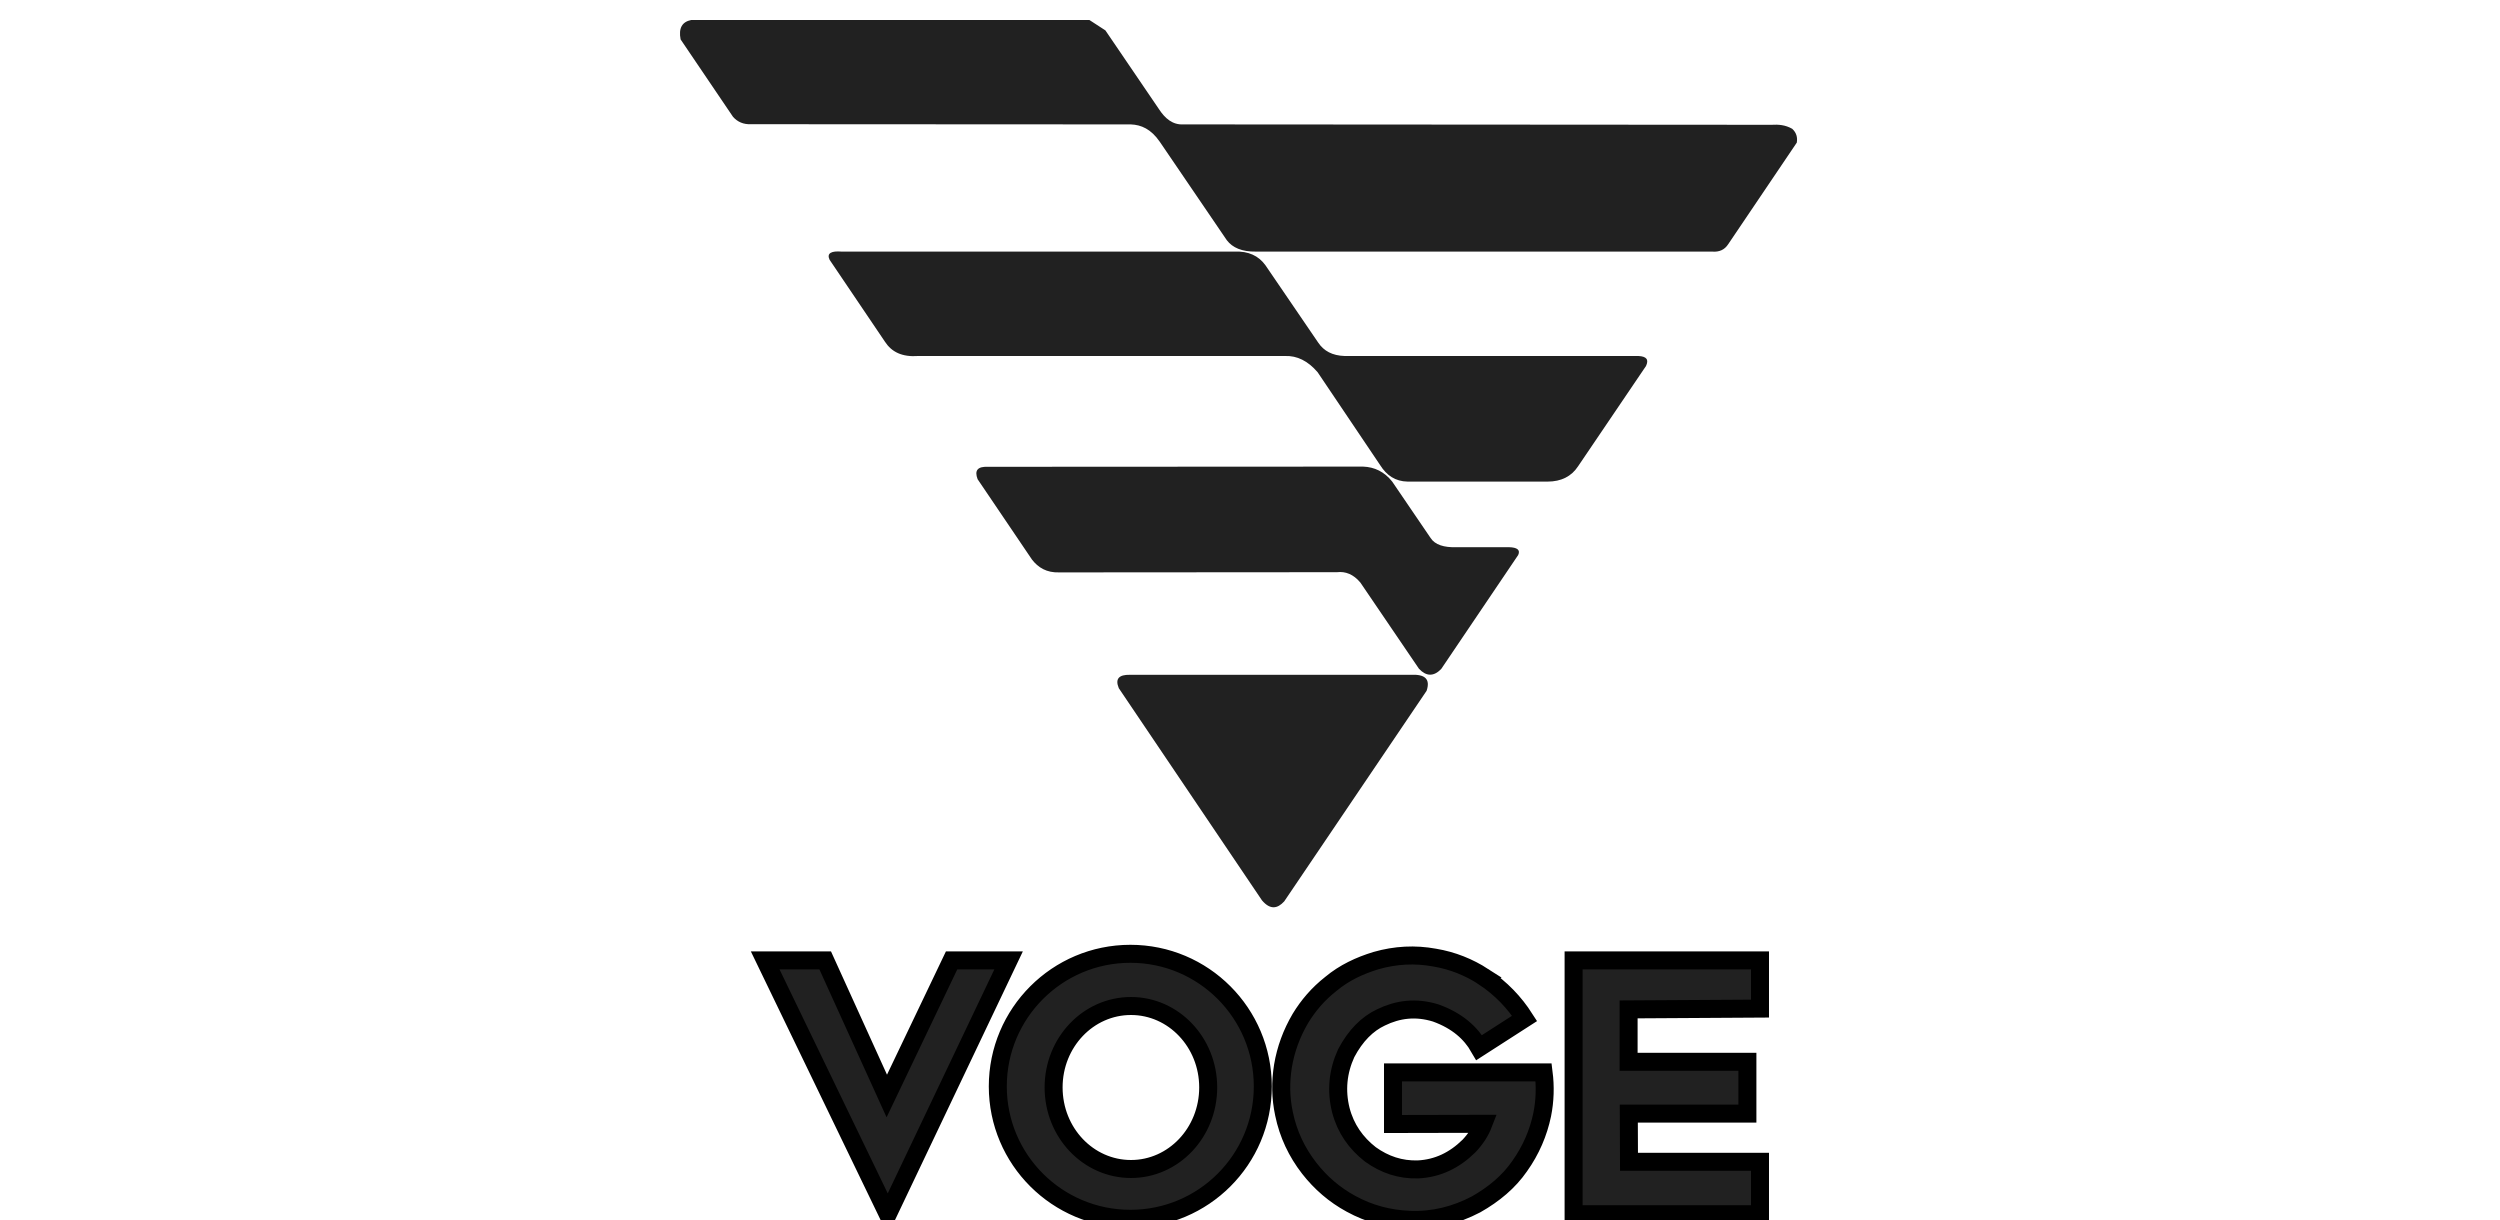
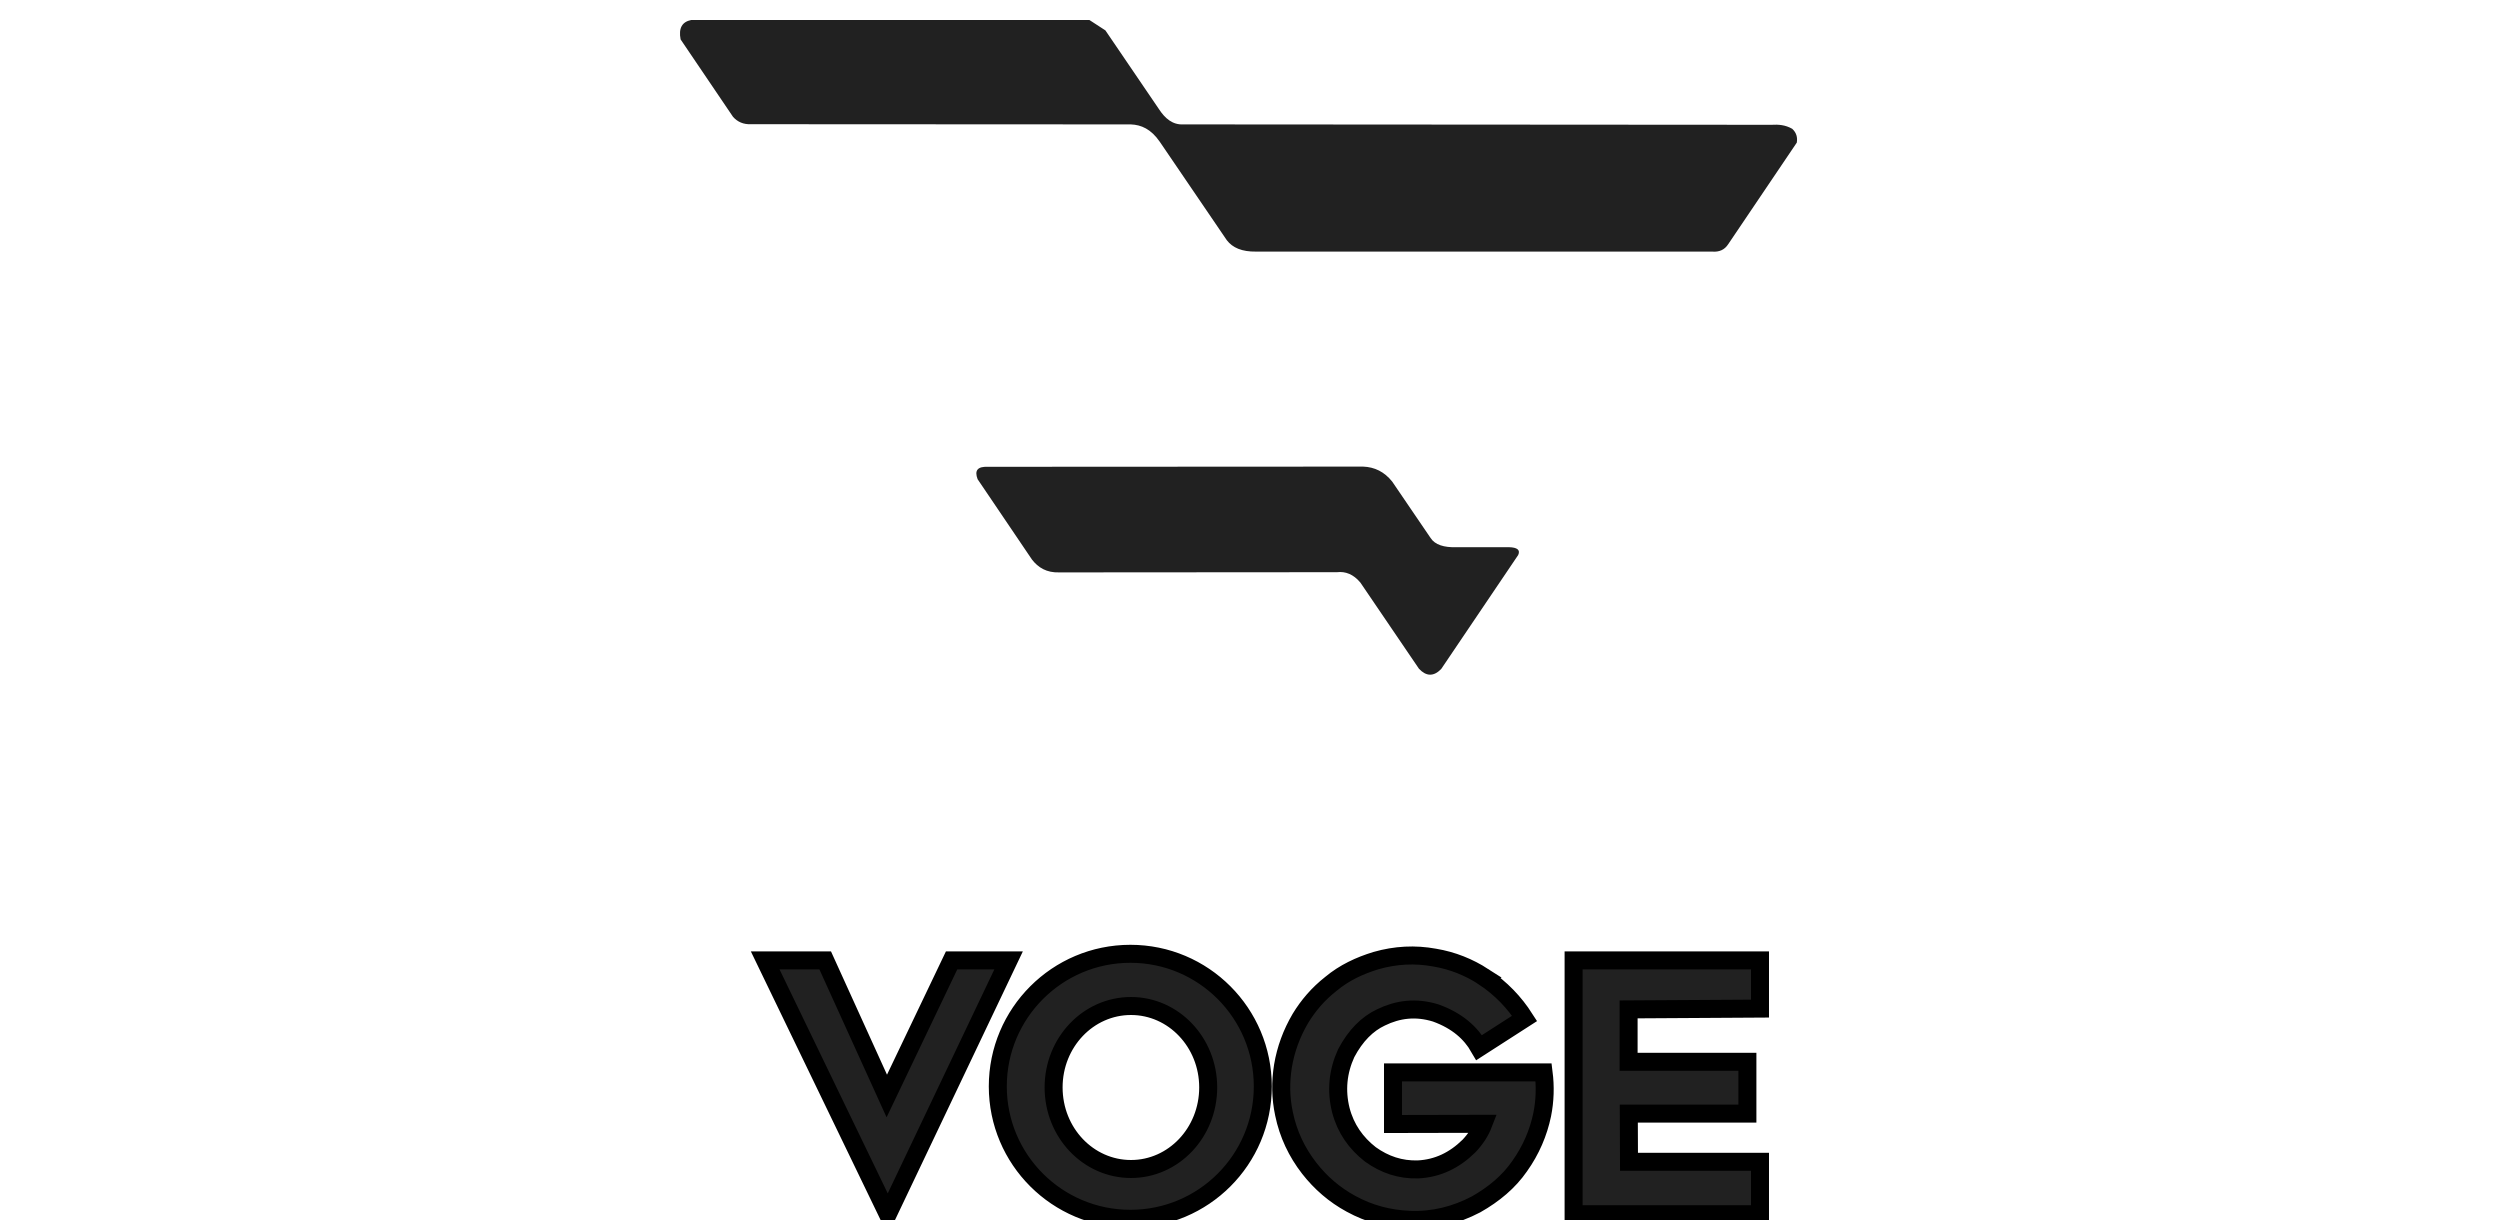
<svg xmlns="http://www.w3.org/2000/svg" xml:space="preserve" width="125px" height="61px" version="1.1" style="shape-rendering:geometricPrecision; text-rendering:geometricPrecision; image-rendering:optimizeQuality; fill-rule:evenodd; clip-rule:evenodd" viewBox="0 0 125 61">
  <defs>
    <style type="text/css">
   
    .str0 {stroke:black;stroke-width:0.9;stroke-miterlimit:22.926}
    .fil0 {fill:#212121}
   
  </style>
  </defs>
  <g id="Слой_x0020_1">
    <g id="_2190091612320">
      <g>
        <path class="fil0" d="M34.03 1.97c-0.11,-0.57 0.08,-0.88 0.53,-0.97l19.91 0 0.8 0.52 2.68 3.94c0.3,0.46 0.68,0.79 1.22,0.76l29.4 0.02c0.35,-0.02 0.69,0 1.04,0.2 0.22,0.2 0.27,0.44 0.23,0.69l-3.43 5.08c-0.18,0.28 -0.45,0.4 -0.8,0.37l-22.81 0c-0.7,0.01 -1.17,-0.19 -1.46,-0.57l-3.35 -4.92c-0.44,-0.64 -0.93,-0.85 -1.45,-0.87l-18.98 -0.01c-0.39,0.02 -0.69,-0.12 -0.91,-0.37l-2.62 -3.87z" />
-         <path class="fil0" d="M41.48 12.99c-0.16,-0.34 0.1,-0.45 0.6,-0.41l19.65 0c0.69,-0.03 1.2,0.21 1.54,0.68l2.64 3.87c0.28,0.42 0.71,0.65 1.32,0.67l14.69 0c0.41,0.02 0.53,0.18 0.38,0.5l-3.4 5.02c-0.33,0.5 -0.84,0.76 -1.52,0.76l-7 0c-0.61,-0.01 -1.05,-0.31 -1.37,-0.82l-3.13 -4.65c-0.49,-0.57 -1.03,-0.83 -1.62,-0.81l-18.35 0c-0.8,0.06 -1.33,-0.2 -1.66,-0.71l-2.77 -4.1z" />
        <path class="fil0" d="M68.15 23.33l-18.76 0.01c-0.5,-0.02 -0.68,0.17 -0.51,0.62l2.72 4.02c0.31,0.4 0.73,0.66 1.36,0.64l13.89 -0.01c0.42,-0.05 0.82,0.1 1.17,0.52l2.93 4.31c0.36,0.38 0.73,0.4 1.11,0.01l3.85 -5.7c0.12,-0.26 -0.06,-0.38 -0.46,-0.39l-2.63 0c-0.62,0.02 -1.07,-0.12 -1.29,-0.46l-1.92 -2.82c-0.39,-0.49 -0.88,-0.73 -1.46,-0.75z" />
-         <path class="fil0" d="M55.94 34.41c-0.2,-0.48 0.02,-0.68 0.55,-0.67 4.69,0 9.39,0 14.08,0 0.67,-0.03 0.96,0.21 0.76,0.8l-7.12 10.53c-0.34,0.37 -0.7,0.43 -1.11,-0.05l-7.16 -10.61z" />
      </g>
      <path class="fil0 str0" d="M56.55 50.3c2.13,0 3.86,1.82 3.86,4.07 0,2.26 -1.73,4.08 -3.86,4.08 -2.14,0 -3.87,-1.82 -3.87,-4.08 0,-2.25 1.73,-4.07 3.87,-4.07zm-0.03 -2.61c3.66,0 6.62,2.97 6.62,6.63 0,3.66 -2.96,6.62 -6.62,6.62 -3.66,0 -6.63,-2.96 -6.63,-6.62 0,-3.66 2.97,-6.63 6.63,-6.63zm17.65 1.14c0.9,0.6 1.56,1.31 2.06,2.09l-2.27 1.46c-0.42,-0.73 -1.09,-1.34 -2.17,-1.73 -1,-0.31 -1.9,-0.19 -2.74,0.22 -0.68,0.32 -1.27,0.9 -1.74,1.79 -0.42,0.92 -0.51,1.87 -0.27,2.84 0.24,0.93 0.76,1.66 1.48,2.22 0.71,0.51 1.5,0.78 2.39,0.75 0.97,-0.05 1.81,-0.45 2.54,-1.17 0.33,-0.35 0.57,-0.72 0.72,-1.11l-4.52 0.01 0 -2.58 7.53 0c0.09,0.71 0.07,1.41 -0.07,2.11 -0.19,0.91 -0.56,1.78 -1.13,2.58 -0.54,0.78 -1.28,1.4 -2.18,1.91 -1.03,0.54 -2.13,0.82 -3.32,0.77 -1.04,-0.04 -2.02,-0.3 -2.93,-0.8 -0.83,-0.45 -1.52,-1.05 -2.09,-1.78 -0.62,-0.8 -1.05,-1.7 -1.26,-2.72 -0.17,-0.8 -0.18,-1.59 -0.05,-2.4 0.14,-0.83 0.43,-1.62 0.87,-2.37 0.39,-0.64 0.88,-1.22 1.53,-1.73 0.66,-0.55 1.43,-0.91 2.25,-1.16 0.98,-0.28 1.95,-0.33 2.93,-0.15 0.9,0.15 1.71,0.48 2.44,0.95zm-26.59 -0.81l2.85 0 -6.04 12.69 -6.13 -12.69 3 0 3.08 6.78 3.24 -6.78zm39.79 7.66l-5.93 0 0.01 2.41 6.55 0 0 2.62 -9.32 0 0 -12.69 9.32 0 0 2.41 -6.57 0.04 0 2.62 5.94 0 0 2.59z" />
    </g>
  </g>
</svg>